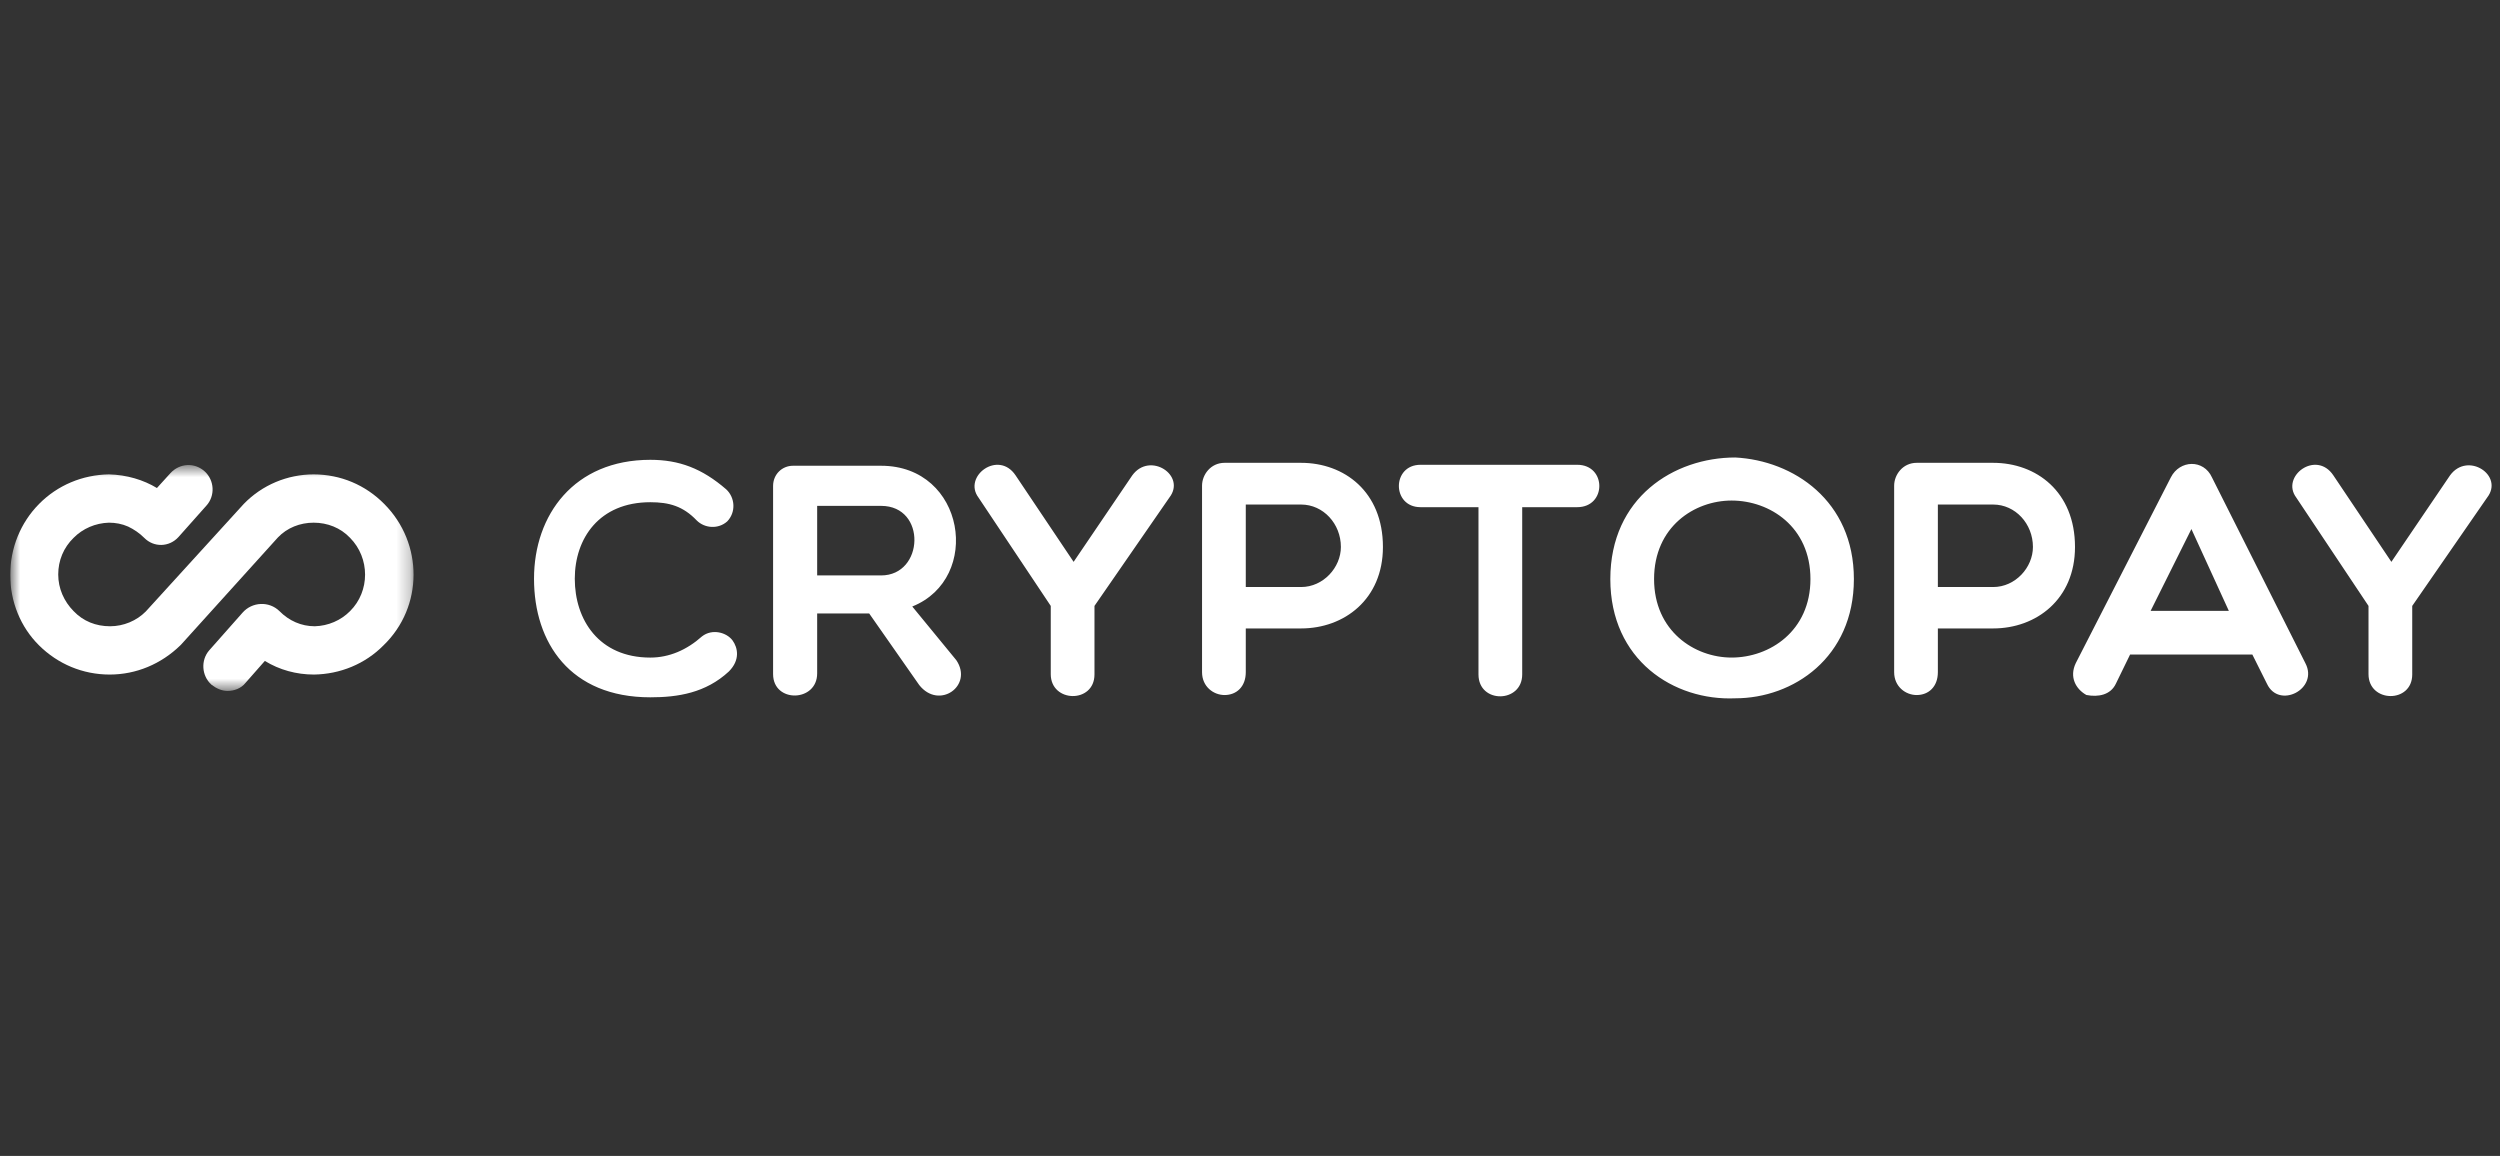
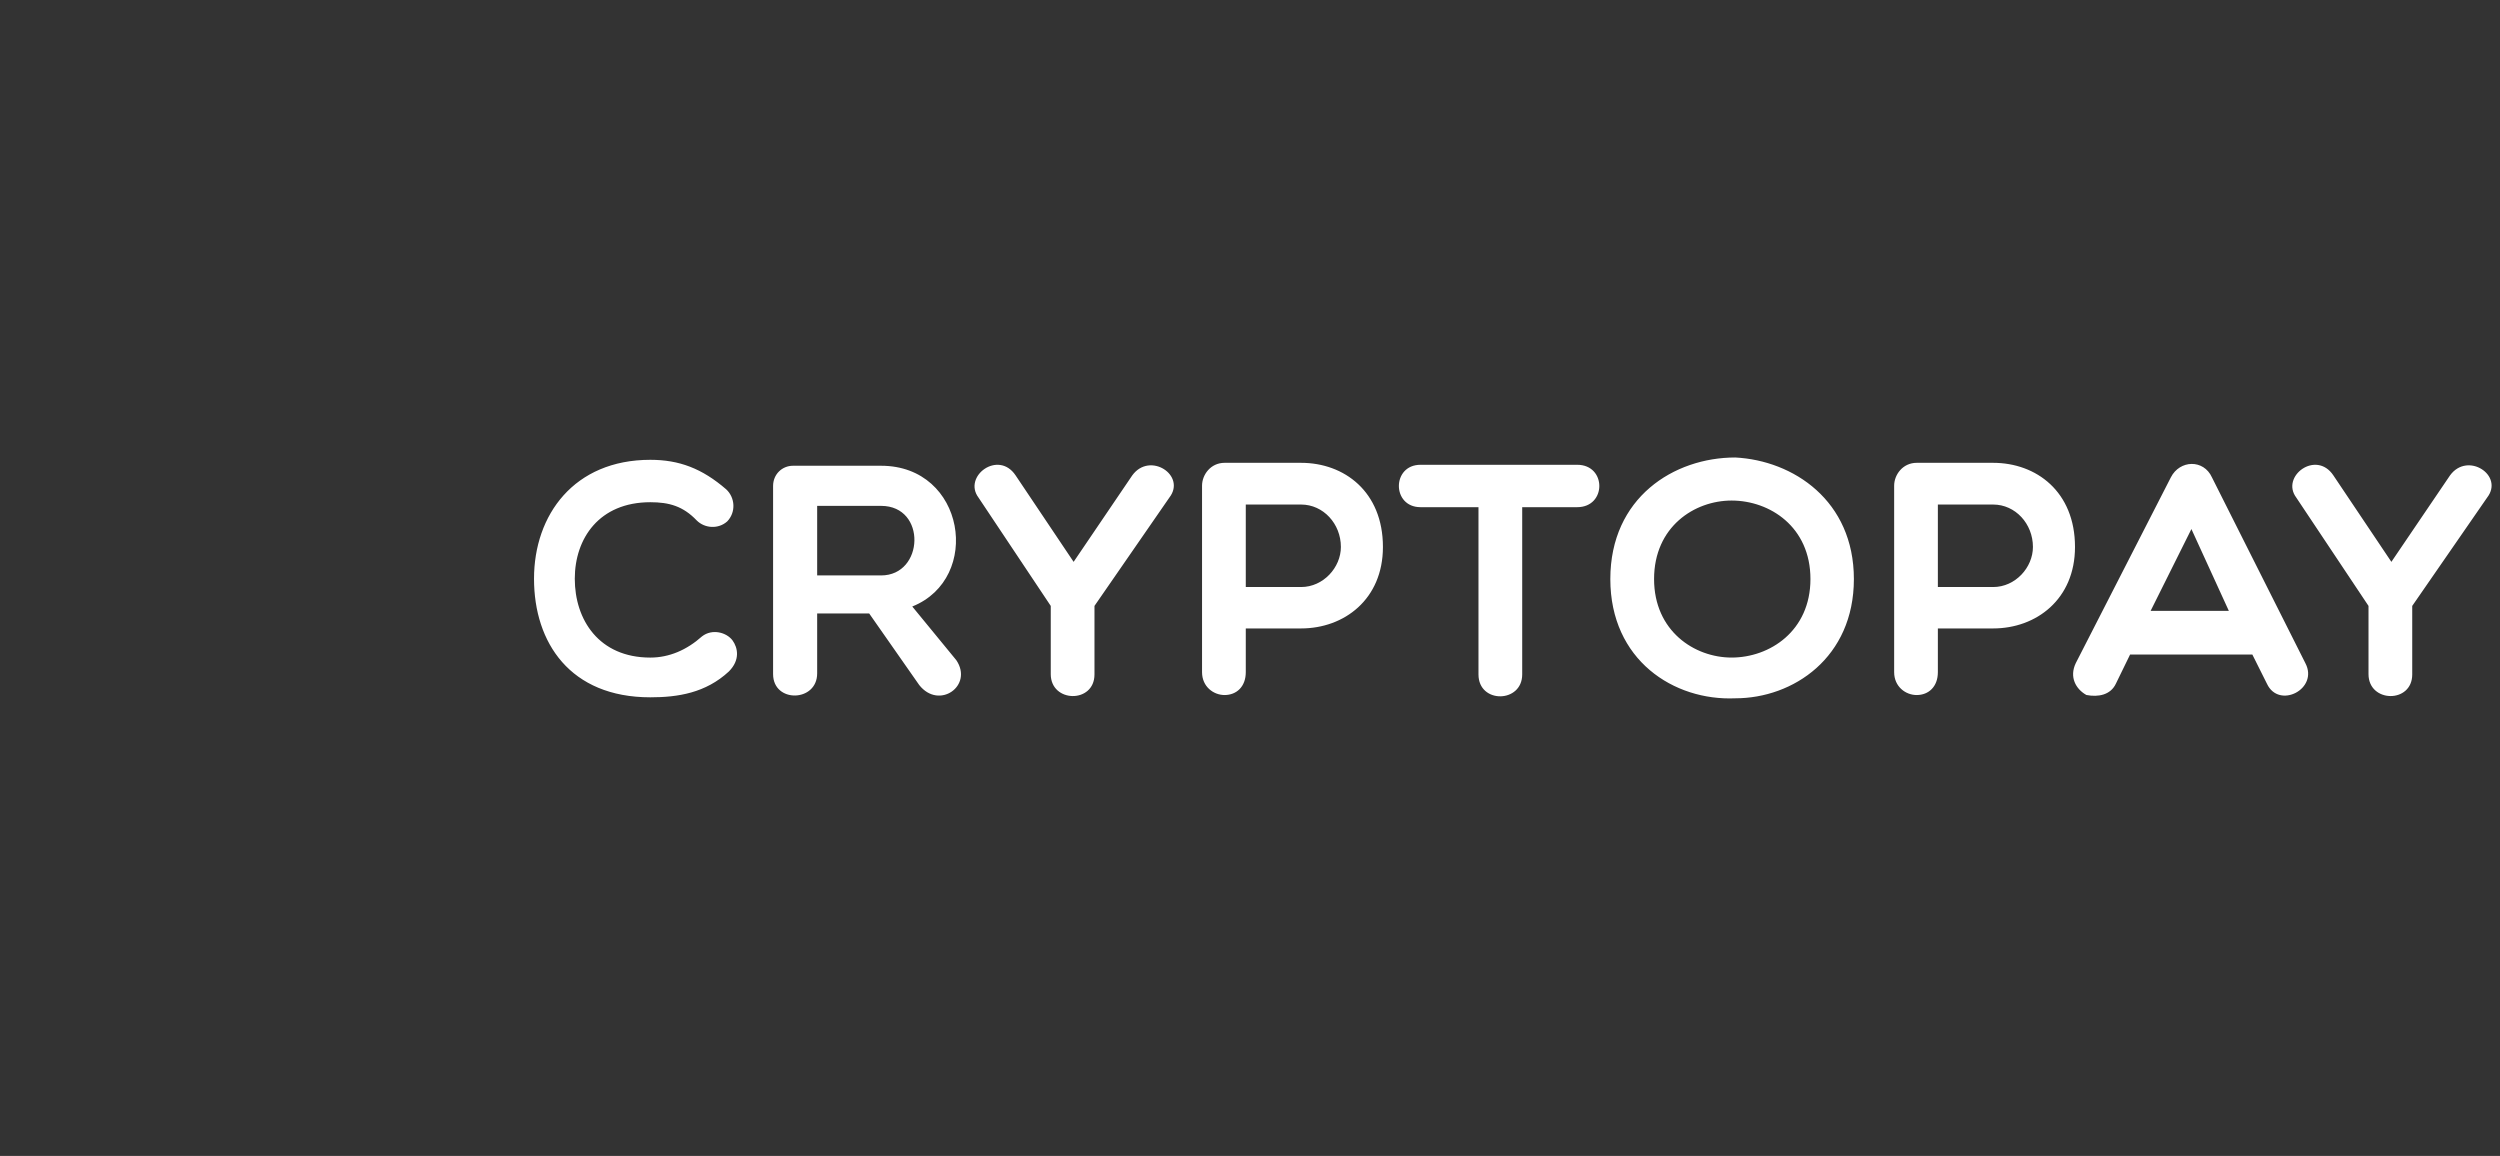
<svg xmlns="http://www.w3.org/2000/svg" width="186" height="86" viewBox="0 0 186 86" fill="none">
  <rect x="0" y="0" width="186" height="86" fill="#333333" stroke="none" />
  <g clip-path="url(#clip0_2358_4731)">
    <mask id="mask0_2358_4731" style="mask-type:luminance" maskUnits="userSpaceOnUse" x="0" y="34" width="31" height="18">
-       <path d="M30.769 34.6H0.76V51.405H30.769V34.6Z" fill="white" />
-     </mask>
+       </mask>
    <g mask="url(#mask0_2358_4731)">
      <path d="M28.533 48.014C27.162 49.405 25.304 50.158 23.361 50.187C22.047 50.187 20.79 49.84 19.704 49.173L18.275 50.796C17.932 51.23 17.418 51.404 16.932 51.404C16.504 51.404 16.104 51.23 15.732 50.941C14.989 50.274 14.932 49.115 15.561 48.391L18.047 45.581C18.761 44.769 20.018 44.711 20.79 45.465C21.504 46.189 22.418 46.594 23.419 46.594C24.418 46.566 25.361 46.16 26.047 45.465C27.533 43.987 27.533 41.524 26.047 40.017C25.333 39.264 24.361 38.887 23.333 38.887C22.332 38.887 21.361 39.264 20.675 39.988L13.475 47.956L13.446 47.985L13.418 48.014C11.989 49.405 10.132 50.187 8.16 50.187C6.16 50.187 4.303 49.405 2.903 48.014C1.531 46.653 0.76 44.769 0.76 42.77C0.76 40.771 1.531 38.887 2.903 37.497C4.274 36.106 6.132 35.324 8.103 35.295C9.418 35.324 10.675 35.7 11.675 36.309L12.675 35.208C13.361 34.454 14.475 34.396 15.218 35.063C15.961 35.729 16.018 36.888 15.361 37.613L13.275 39.959C12.589 40.713 11.446 40.742 10.732 40.017C10.389 39.67 9.96 39.38 9.532 39.177C9.075 38.974 8.589 38.887 8.103 38.887C7.103 38.916 6.16 39.322 5.474 40.017C4.731 40.742 4.332 41.698 4.332 42.741C4.332 43.784 4.76 44.74 5.474 45.465C6.189 46.218 7.132 46.594 8.189 46.594C9.189 46.594 10.16 46.189 10.846 45.494L18.132 37.497C19.504 36.077 21.39 35.295 23.333 35.295C25.333 35.295 27.19 36.077 28.59 37.497C31.505 40.423 31.505 45.146 28.533 48.014Z" fill="white" />
    </g>
    <path fill-rule="evenodd" clip-rule="evenodd" d="M129.104 51.954C124.542 52.152 119.808 49.12 119.808 43.082C119.808 37.02 124.542 34.037 129.104 34.037C133.417 34.26 137.929 37.242 137.929 43.082C137.929 48.924 133.417 51.954 129.104 51.954ZM39.731 43.058C39.731 38.302 42.714 34.21 48.383 34.21C50.529 34.21 52.23 34.851 54.029 36.406C54.694 37.02 54.768 38.106 54.103 38.794C53.438 39.388 52.426 39.311 51.835 38.72C50.823 37.661 49.79 37.365 48.383 37.365C44.587 37.365 42.764 40.052 42.764 43.058C42.764 46.115 44.563 48.924 48.383 48.924C49.79 48.924 51.096 48.358 52.23 47.346C52.993 46.755 54.053 47.05 54.498 47.643C54.892 48.183 55.088 49.097 54.227 49.958C52.5 51.56 50.431 51.88 48.383 51.88C42.418 51.88 39.731 47.815 39.731 43.058ZM60.797 50.103C60.797 52.248 57.518 52.322 57.518 50.153V36.154C57.518 35.293 58.185 34.652 58.999 34.652H65.555C71.815 34.652 73.097 43.032 67.873 45.124L71.15 49.118C72.432 51.017 69.868 52.839 68.39 50.966L64.668 45.643H60.797V50.103ZM75.561 35.369C74.279 33.449 71.617 35.443 72.801 37.021L78.176 45.08V50.157C78.176 52.3 81.429 52.35 81.429 50.181V45.08L87 37.021C88.282 35.369 85.546 33.57 84.24 35.369L79.877 41.802L75.561 35.369ZM89.432 36.136C89.432 35.321 90.073 34.434 91.107 34.434H96.802C100.008 34.434 102.89 36.578 102.89 40.694C102.89 44.587 100.008 46.756 96.802 46.756H92.686V50.008C92.686 51.094 91.994 51.711 91.107 51.711C90.293 51.711 89.432 51.094 89.432 50.008V36.136ZM105.686 37.734H109.999V50.179C109.999 52.372 113.252 52.324 113.252 50.179V37.734H117.344C119.538 37.734 119.538 34.58 117.344 34.58H105.686C103.54 34.58 103.54 37.734 105.686 37.734ZM65.555 42.812H60.797V37.637H65.555C68.956 37.637 68.76 42.812 65.555 42.812ZM128.831 37.241C126.07 37.241 123.063 39.188 123.063 43.081C123.063 46.95 126.07 48.923 128.831 48.923C131.665 48.923 134.697 46.95 134.697 43.081C134.697 39.188 131.665 37.241 128.831 37.241ZM92.686 43.675V37.538H96.803C98.453 37.538 99.762 38.968 99.762 40.693C99.762 42.221 98.453 43.675 96.803 43.675H92.686ZM140.925 36.136C140.925 35.321 141.564 34.434 142.6 34.434H148.293C151.498 34.434 154.38 36.578 154.38 40.694C154.38 44.587 151.498 46.756 148.293 46.756H144.177V50.008C144.177 51.094 143.486 51.711 142.6 51.711C141.786 51.711 140.925 51.094 140.925 50.008V36.136ZM154.436 49.34C153.944 50.375 154.436 51.262 155.226 51.707C156.114 51.879 157.025 51.707 157.421 50.867L158.478 48.699H167.575L168.659 50.867C169.548 52.79 172.53 51.262 171.52 49.34L164.568 35.515C163.952 34.159 162.177 34.209 161.512 35.515L154.436 49.34ZM170.843 37.021C169.658 35.443 172.321 33.449 173.603 35.369L177.919 41.802L182.282 35.369C183.587 33.57 186.324 35.369 185.042 37.021L179.47 45.08V50.181C179.47 52.35 176.217 52.3 176.217 50.157V45.08L170.843 37.021ZM148.293 37.538C149.943 37.538 151.25 38.968 151.25 40.693C151.25 42.221 149.943 43.675 148.293 43.675H144.177V37.538H148.293ZM163.041 39.361L165.825 45.447H160.007L163.041 39.361Z" fill="white" />
  </g>
  <defs>
    <clipPath id="clip0_2358_4731">
      <rect width="184.616" height="86" fill="white" transform="translate(0.76)" />
    </clipPath>
  </defs>
</svg>